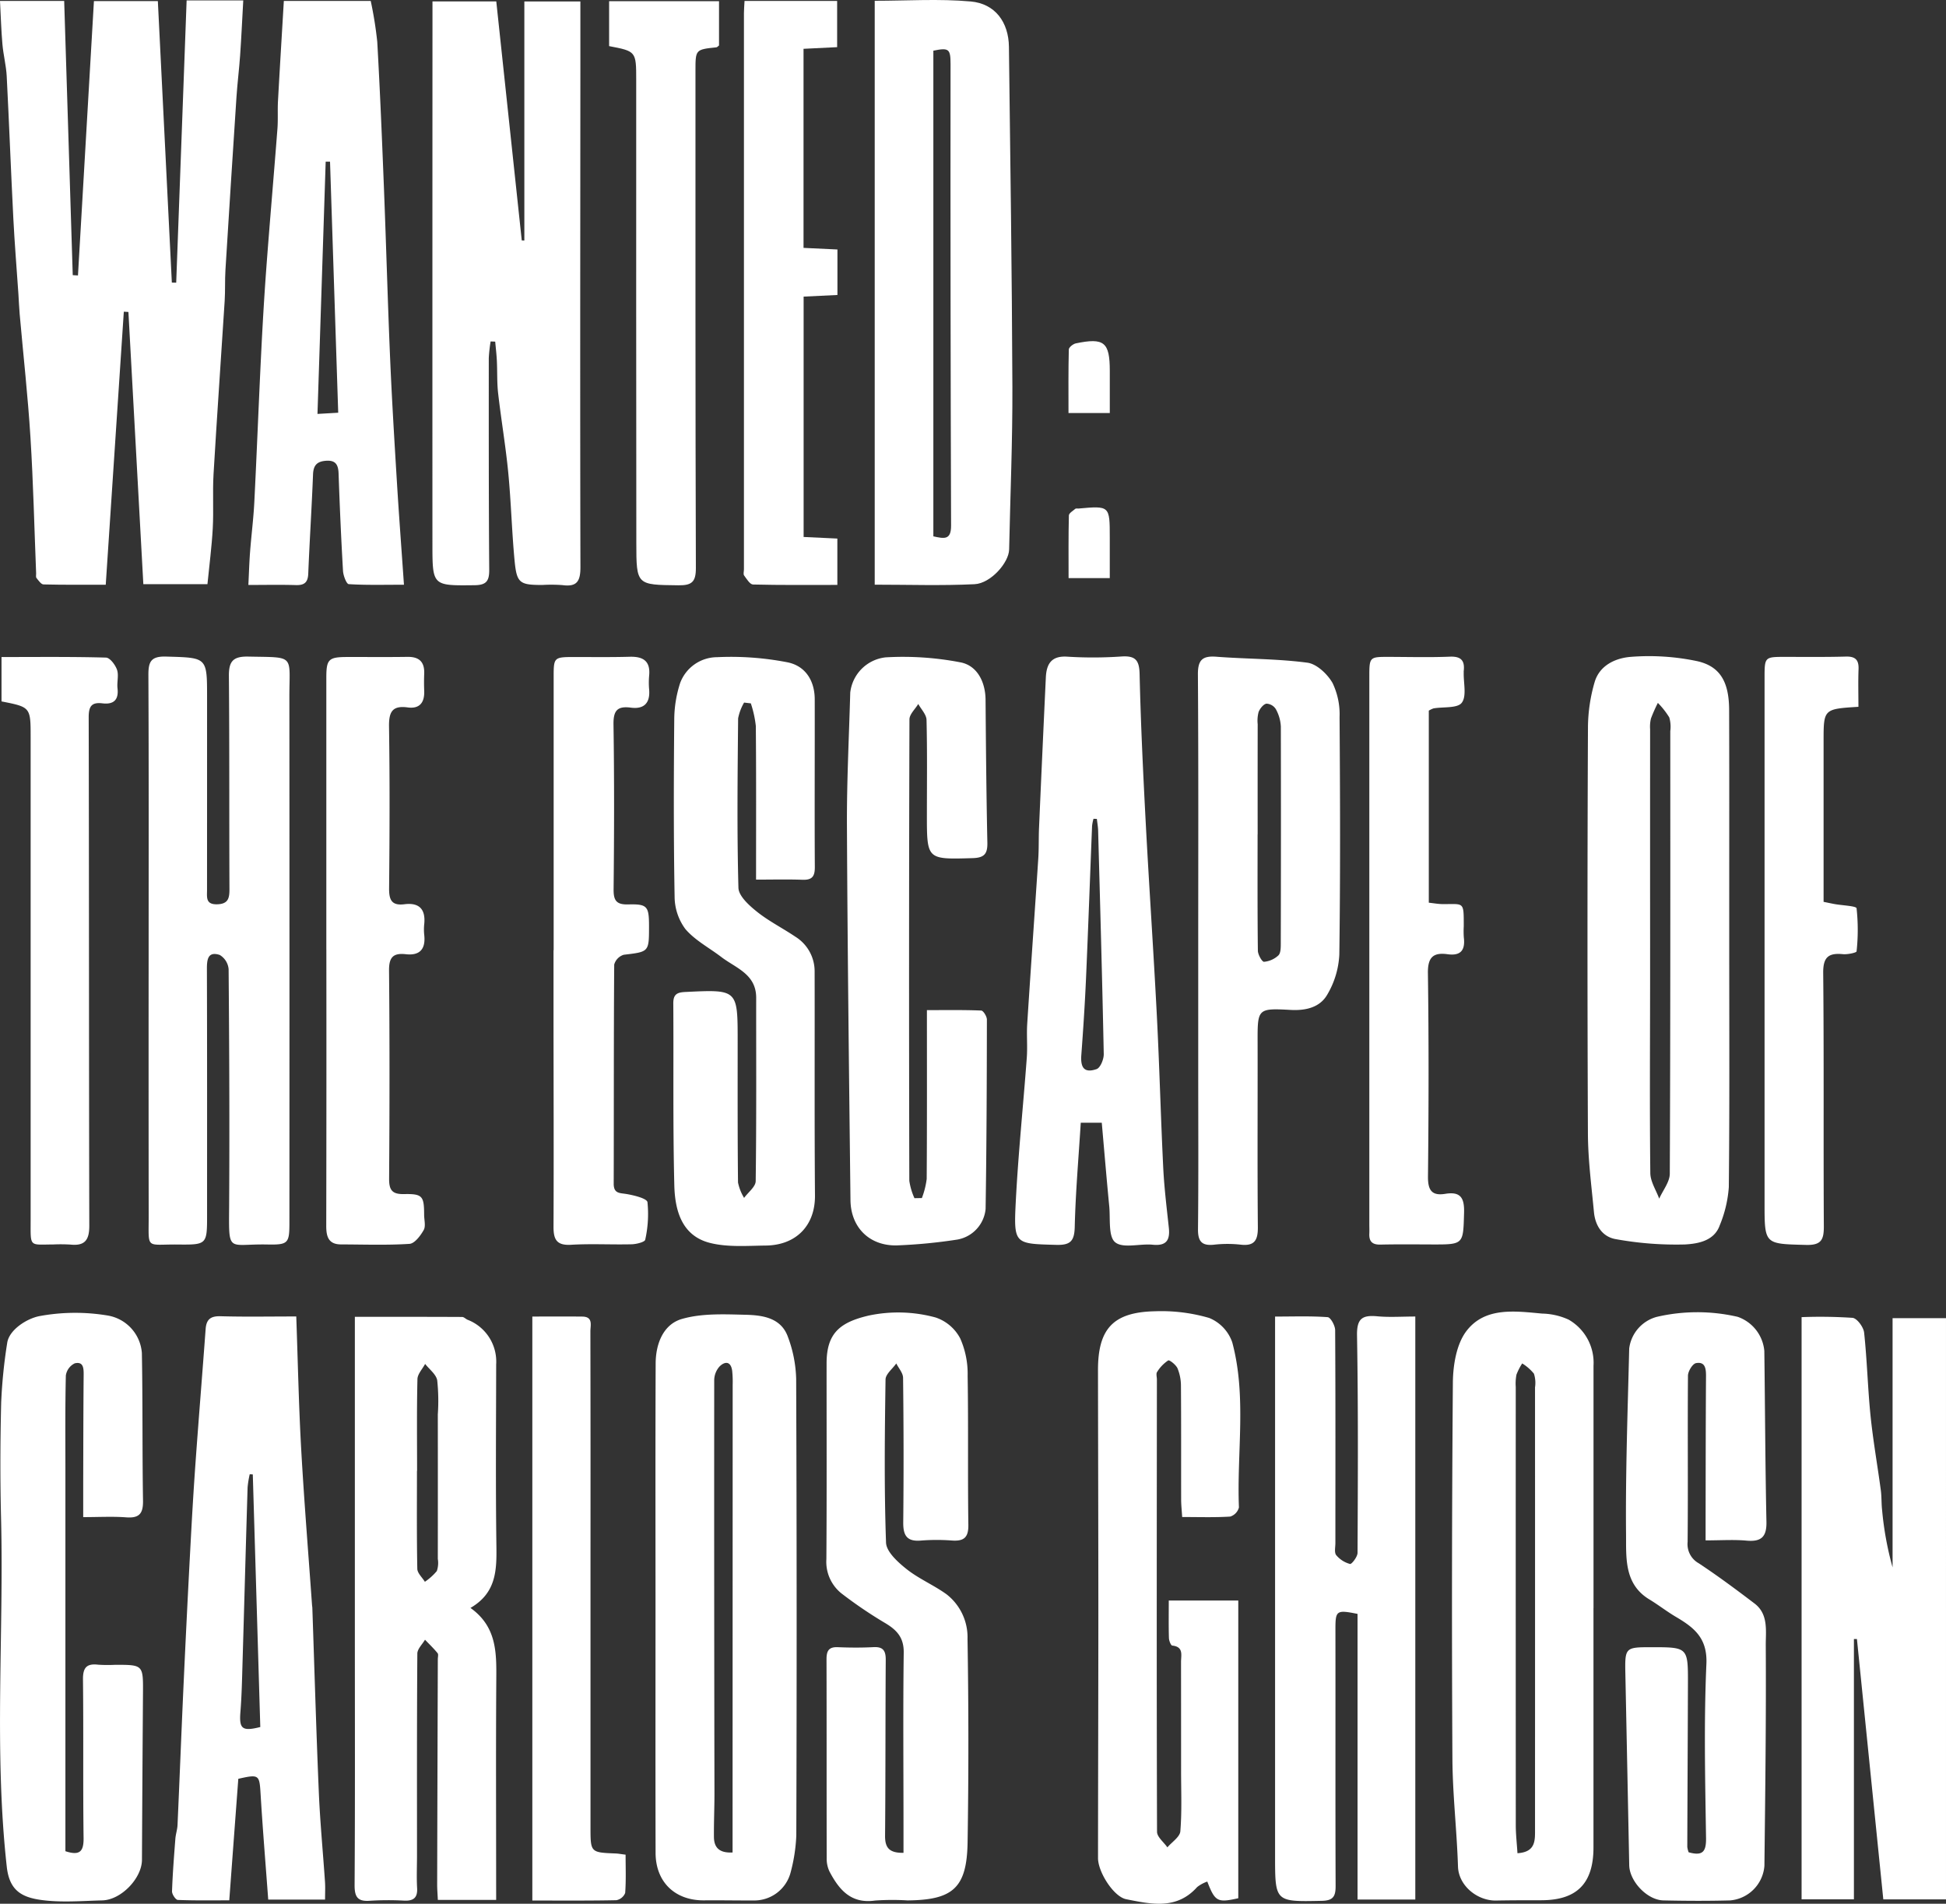
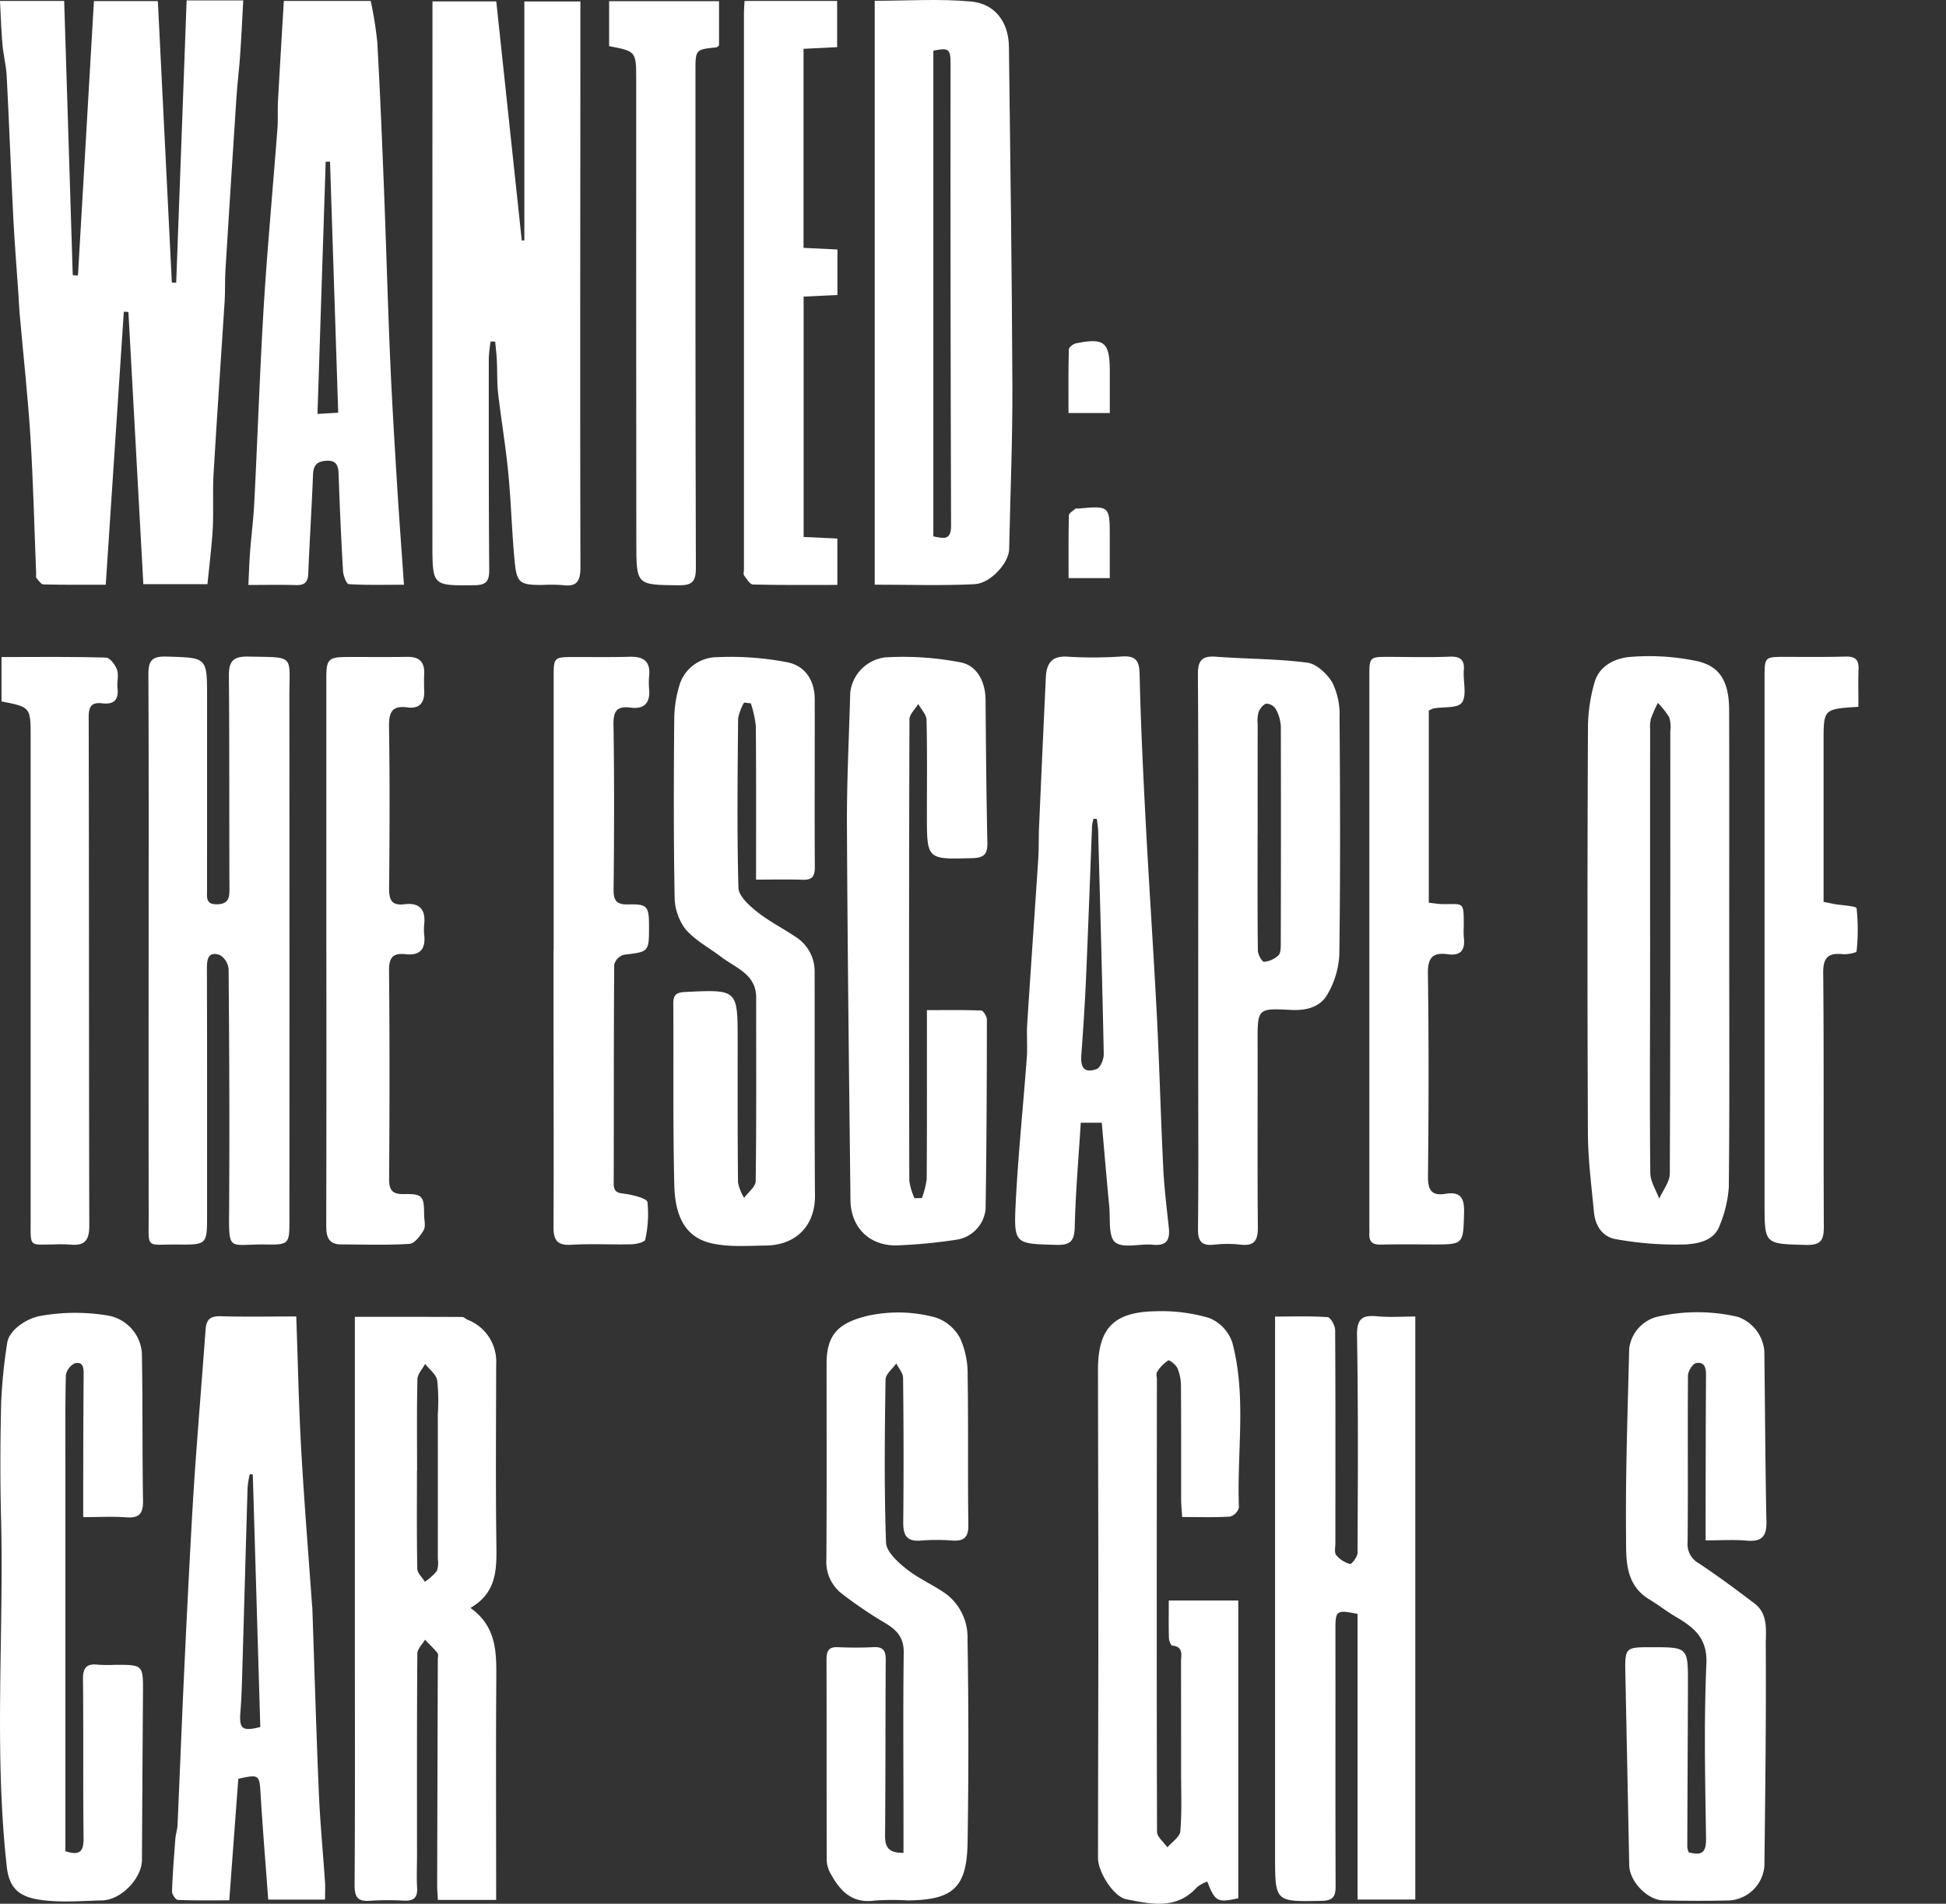
<svg xmlns="http://www.w3.org/2000/svg" id="Group_5695" data-name="Group 5695" width="322.998" height="315.98" viewBox="0 0 322.998 315.98">
  <rect x="0" y="0" width="322.998" height="315.98" fill="#333333" stroke="none" />
  <defs>
    <clipPath id="clip-path">
      <rect id="Rectangle_1787" data-name="Rectangle 1787" width="322.998" height="315.98" fill="#fff" />
    </clipPath>
  </defs>
  <g id="Group_5694" data-name="Group 5694" clip-path="url(#clip-path)">
    <path id="Path_533" data-name="Path 533" d="M0,.215H10.653c.476,15.225.949,30.369,1.421,45.514l.867.052Q14.265,23.019,15.59.242H26.2c.778,15.646,1.55,31.182,2.322,46.719l.724.015c.573-15.53,1.147-31.059,1.73-46.85h9.4c-.179,3.193-.315,6.16-.521,9.123-.159,2.3-.453,4.6-.605,6.9Q38.306,30.5,37.42,44.865c-.106,1.713-.021,3.438-.129,5.15-.605,9.576-1.283,19.147-1.846,28.725-.176,3,.032,6.019-.131,9.02-.166,3.063-.572,6.113-.881,9.26H23.792l-2.478-45.18-.762-.046c-.992,15-1.984,30-3,45.317-3.51,0-6.923.036-10.332-.049-.4-.01-.828-.653-1.165-1.067-.131-.162-.048-.5-.058-.757-.3-7.533-.472-15.074-.943-22.6C4.629,65.818,3.869,59.016,3.266,52.2c-.1-1.113-.135-2.23-.211-3.345-.283-4.18-.629-8.357-.842-12.542-.4-7.874-.695-15.754-1.1-23.628C1.016,10.912.553,9.157.4,7.38.2,5.086.136,2.781,0,.215" transform="translate(0 -0.061)" fill="#fff" />
    <path id="Path_534" data-name="Path 534" d="M139.1.452H149.68q2.111,19.795,4.23,39.668l.429.018V.464h9.3c0,3.992,0,7.911,0,11.829-.013,27.343-.057,54.686.01,82.028.006,2.342-.554,3.344-2.978,3.014a25.193,25.193,0,0,0-3.351-.025c-3.772,0-4.248-.3-4.605-4.08-.457-4.842-.577-9.717-1.046-14.557-.426-4.4-1.175-8.773-1.68-13.17-.205-1.784-.123-3.6-.211-5.4-.052-1.062-.18-2.121-.275-3.181l-.761-.032a24.956,24.956,0,0,0-.306,2.788c0,11.7-.015,23.394.073,35.091.014,1.856-.445,2.561-2.427,2.582-6.967.076-6.995.147-7-6.762q-.01-43.863.009-87.726V.452" transform="translate(-67.308 -0.219)" fill="#fff" />
-     <path id="Path_535" data-name="Path 535" d="M603.406,520.209H593q-2.187-21.582-4.378-43.216l-.5,0v43.2h-8.685V423.566a81.165,81.165,0,0,1,8.458.117c.745.078,1.822,1.536,1.92,2.45.493,4.569.6,9.179,1.061,13.752.422,4.145,1.155,8.258,1.709,12.39.148,1.1.09,2.232.218,3.338a53.1,53.1,0,0,0,1.736,9.487V423.733h8.866Z" transform="translate(-280.408 -204.951)" fill="#fff" />
-     <path id="Path_536" data-name="Path 536" d="M210.821,471.362c0-13.5-.033-27,.023-40.494.013-3.253,1.255-6.491,4.365-7.387,3.317-.957,7.029-.776,10.56-.692,2.8.068,5.881.48,7.022,3.656a21.3,21.3,0,0,1,1.375,6.959q.147,37.914.023,75.829a27.9,27.9,0,0,1-.991,6.287A6.224,6.224,0,0,1,227.133,520c-2.749.012-5.5-.044-8.248-.018-4.811.046-8.04-3.026-8.052-7.87-.034-13.584-.012-27.168-.012-40.752m12.79,40.679c0-1.233,0-2.408,0-3.583q.01-37.027.017-74.053a17.19,17.19,0,0,0-.084-2.319c-.22-1.6-1.2-1.61-2.113-.693a3.475,3.475,0,0,0-.867,2.242q-.026,34.3.041,68.6c0,2.407-.108,4.814-.088,7.221.014,1.706.826,2.7,3.094,2.581" transform="translate(-102.018 -204.566)" fill="#fff" />
    <path id="Path_537" data-name="Path 537" d="M534.111,259.971c0,13.071.068,26.143-.07,39.212a20.285,20.285,0,0,1-1.518,6.361c-.929,2.605-3.705,3.026-5.751,3.145a55.924,55.924,0,0,1-11.37-.861c-2.318-.345-3.531-2.223-3.747-4.522-.408-4.327-.979-8.663-1-13q-.146-33.8.008-67.591a27.427,27.427,0,0,1,1.088-7.3c.824-2.9,3.562-4.084,6.112-4.261a38.791,38.791,0,0,1,10.891.712c3.883.854,5.325,3.5,5.34,8.111.037,11.18.014,22.359.016,33.538q0,3.225,0,6.45m-13.134-.47q0,3.091,0,6.182c-.01,10.391-.079,20.782.037,31.171.016,1.419.959,2.827,1.474,4.241.612-1.384,1.752-2.765,1.758-4.151.111-24.484.086-48.968.083-73.453a5.47,5.47,0,0,0-.174-2.283,13.708,13.708,0,0,0-1.888-2.4,26.109,26.109,0,0,0-1.146,2.584,5.817,5.817,0,0,0-.142,1.787q-.011,18.16,0,36.32" transform="translate(-247.092 -102.137)" fill="#fff" />
    <path id="Path_538" data-name="Path 538" d="M281.331,97.042V.129c5.359,0,10.688-.357,15.942.115,4.064.365,6.285,3.458,6.335,7.524.231,18.808.5,37.615.574,56.424.034,9-.349,18.01-.54,27.015-.046,2.175-3.051,5.626-5.75,5.757-5.458.264-10.939.078-16.562.078m9.734-8.021c1.767.38,2.95.676,2.942-1.785q-.128-38.29-.088-76.58c0-2.54-.263-2.778-2.854-2.244Z" transform="translate(-136.145 0)" fill="#fff" />
    <path id="Path_539" data-name="Path 539" d="M137.547,520.293h-9.681c-.042-.924-.114-1.752-.112-2.579q.046-18.681.108-37.363c0-.344.132-.8-.039-1.011-.643-.788-1.384-1.495-2.089-2.232-.443.767-1.265,1.531-1.271,2.3-.083,11.172-.056,22.345-.056,33.518,0,1.8-.084,3.614.018,5.413.091,1.613-.612,2.132-2.123,2.078a48.218,48.218,0,0,0-5.67.018c-2.067.168-2.6-.607-2.582-2.637.088-13.58.043-27.16.043-40.741q0-25.269,0-50.539v-3c6.039,0,11.923-.007,17.806.021.3,0,.589.327.9.464a7.446,7.446,0,0,1,4.749,7.408c-.015,10.057-.1,20.114.039,30.168.054,4-.02,7.768-4.306,10.254,4.391,3.136,4.317,7.47,4.287,11.882-.076,11.173-.025,22.347-.025,33.521Zm-13.126-71.208H124.4c0,5.418-.049,10.837.058,16.254.014.727.818,1.438,1.256,2.157a9.625,9.625,0,0,0,1.98-1.779,4.129,4.129,0,0,0,.168-2.021q.012-11.992,0-23.984a32.4,32.4,0,0,0-.1-5.655c-.179-1-1.307-1.822-2.006-2.724-.445.843-1.256,1.678-1.276,2.531-.121,5.071-.06,10.147-.06,15.221" transform="translate(-55.193 -204.954)" fill="#fff" />
-     <path id="Path_540" data-name="Path 540" d="M490.466,471.056q0,19.86,0,39.721c-.006,6-2.779,8.761-8.7,8.753-2.492,0-4.984,0-7.475.049-3.091.056-6.213-2.452-6.314-5.644-.188-5.974-.893-11.938-.925-17.909q-.17-31.208.076-62.416c.027-2.918.6-6.427,2.286-8.6,3.076-3.976,8.034-3.266,12.532-2.852a11.118,11.118,0,0,1,4.385,1,8.243,8.243,0,0,1,4.141,7.667q0,20.118,0,40.236m-12.621,40.663c3.087-.19,2.912-2.2,2.913-4.072q.009-36.622,0-73.244a4.938,4.938,0,0,0-.182-2.276,7.749,7.749,0,0,0-1.946-1.7,9.841,9.841,0,0,0-.953,1.86,7.844,7.844,0,0,0-.118,2.051q-.009,36.363.005,72.725c0,1.512.177,3.023.279,4.652" transform="translate(-225.98 -204.133)" fill="#fff" />
    <path id="Path_541" data-name="Path 541" d="M410.1,423.349c3.109,0,5.932-.105,8.731.1.482.036,1.235,1.4,1.239,2.154.072,11.78.04,23.561.039,35.341,0,.684-.206,1.578.139,2.005a4.479,4.479,0,0,0,2.294,1.463c.27.065,1.242-1.189,1.245-1.841.056-12.038.119-24.078-.087-36.113-.048-2.812.906-3.38,3.367-3.153,2.023.187,4.078.038,6.307.038v96.764h-9.588V472.7c-3.534-.711-3.673-.555-3.669,2.612.019,14.186-.021,28.371.03,42.556.006,1.719-.409,2.417-2.281,2.456-7.766.162-7.766.221-7.767-7.467q0-43.212,0-86.424Z" transform="translate(-198.461 -204.829)" fill="#fff" />
    <path id="Path_542" data-name="Path 542" d="M47.768,259.915c0-15.222.034-30.444-.04-45.666-.01-2.225.4-3.161,2.954-3.087,6.781.2,6.785.057,6.785,6.73q0,16-.006,31.992c0,1.218-.26,2.451,1.7,2.392,1.825-.055,2.027-1.022,2.02-2.522-.05-11.779.008-23.56-.092-35.338-.021-2.419.636-3.306,3.216-3.252,7.861.166,6.819-.436,6.823,6.755q.027,43.6.006,87.205c0,3.431-.2,3.687-3.682,3.619-6.638-.13-6.372,1.613-6.322-6.478.081-13.068.022-26.137-.086-39.2a3.057,3.057,0,0,0-1.479-2.382c-1.974-.636-2.13.753-2.125,2.351.044,13.588.027,27.176.028,40.764,0,4.953,0,5-4.859,4.95-5.388-.058-4.826.931-4.833-4.711q-.026-22.059-.007-44.118" transform="translate(-23.097 -102.185)" fill="#fff" />
    <path id="Path_543" data-name="Path 543" d="M230.279,248.212c0-8.827.036-17.159-.039-25.491a18.183,18.183,0,0,0-.828-3.754l-1.119-.13a8.326,8.326,0,0,0-.992,2.624c-.087,9.373-.2,18.75.052,28.116.037,1.368,1.772,2.929,3.069,3.966,1.978,1.583,4.291,2.74,6.4,4.165A6.751,6.751,0,0,1,240,263.5c.03,12.383-.041,24.765.058,37.147.041,5.048-3.185,8.252-8.156,8.31-3.076.036-6.275.3-9.2-.419-4.768-1.164-5.889-5.427-5.991-9.585-.248-10.056-.1-20.122-.169-30.183-.011-1.531.647-1.837,2-1.9,8.688-.42,8.683-.445,8.684,8.139,0,7.826-.025,15.652.058,23.477a7.955,7.955,0,0,0,1.01,2.563c.671-.927,1.913-1.848,1.925-2.784.136-10.144.069-20.291.081-30.437,0-3.935-3.382-4.924-5.791-6.764-2.016-1.539-4.38-2.773-5.978-4.66a9.1,9.1,0,0,1-1.771-5.38c-.174-9.8-.148-19.6-.059-29.406a19.869,19.869,0,0,1,.98-6.035,6.57,6.57,0,0,1,6.132-4.281,48.937,48.937,0,0,1,11.612.837c3.069.583,4.586,3.1,4.592,6.145.018,9.287-.039,18.575.016,27.862.009,1.573-.473,2.154-2.051,2.1-2.469-.091-4.945-.024-7.7-.024" transform="translate(-104.788 -102.224)" fill="#fff" />
    <path id="Path_544" data-name="Path 544" d="M278.583,511.781c0-1.69,0-3.136,0-4.582,0-9.545-.086-19.09.038-28.633.032-2.451-1.09-3.706-2.99-4.855a72.682,72.682,0,0,1-7.394-5.014,6.725,6.725,0,0,1-2.455-5.643c.075-10.83.029-21.661.035-32.492,0-4.967,2.157-6.807,6.968-7.937a23.6,23.6,0,0,1,11.133.314A7.18,7.18,0,0,1,288,426.42a14.46,14.46,0,0,1,1.229,6.187c.136,8.253,0,16.51.119,24.763.029,2.124-.774,2.721-2.722,2.587a33.44,33.44,0,0,0-5.155.007c-2.337.2-2.953-.86-2.931-3.028q.121-11.994-.028-23.989c-.009-.8-.734-1.587-1.126-2.38-.622.887-1.771,1.767-1.784,2.663-.132,9.025-.239,18.058.082,27.073.054,1.522,1.961,3.245,3.4,4.389,2.039,1.623,4.533,2.662,6.657,4.2a9.028,9.028,0,0,1,3.469,7.389q.278,16.892.011,33.791c-.125,7.535-2.419,9.551-9.962,9.619a41.163,41.163,0,0,0-5.407.023c-4,.573-5.973-1.816-7.56-4.835a4.914,4.914,0,0,1-.457-2.2c-.025-11,0-22.007-.03-33.011,0-1.387.367-2.07,1.878-2.007,1.974.083,3.959.095,5.931-.008,1.638-.085,2.032.645,2.022,2.145-.065,9.713-.026,19.427-.112,29.139-.017,1.931.608,2.9,3.059,2.855" transform="translate(-128.62 -204.265)" fill="#fff" />
    <path id="Path_545" data-name="Path 545" d="M533.236,511.67c2.348.657,2.927-.1,2.892-2.386-.148-9.627-.366-19.271.059-28.881.19-4.291-2.053-6.033-5.05-7.8-1.519-.894-2.916-1.994-4.425-2.906-4.2-2.54-3.824-6.932-3.862-10.754-.1-10.3.275-20.6.524-30.892a6.248,6.248,0,0,1,4.578-5.247,29.754,29.754,0,0,1,13.429-.006,6.614,6.614,0,0,1,4.42,5.655c.125,9.45.154,18.9.352,28.351.053,2.511-.848,3.361-3.305,3.139-2.119-.192-4.269-.04-6.794-.04,0-1.176,0-2.09,0-3,.016-8.082.013-16.163.069-24.244.009-1.271-.137-2.458-1.655-2.177-.575.106-1.334,1.35-1.34,2.081-.074,9.2.028,18.4-.058,27.6a3.628,3.628,0,0,0,1.855,3.545c3.172,2.1,6.23,4.373,9.258,6.677,2.334,1.776,1.844,4.582,1.858,6.922.072,12.2-.085,24.4-.225,36.606a6.234,6.234,0,0,1-5.681,5.745c-3.693.1-7.393.083-11.087,0-2.695-.058-5.617-3.17-5.67-5.836q-.313-15.837-.639-31.673c-.093-4.461-.056-4.514,4.275-4.516,6.112,0,6.126,0,6.108,6.08-.026,9.026-.077,18.052-.107,27.077a4.174,4.174,0,0,0,.224.88" transform="translate(-252.958 -204.234)" fill="#fff" />
    <path id="Path_546" data-name="Path 546" d="M340.869,288.5h-3.487c-.363,5.845-.864,11.555-1,17.275-.057,2.378-.708,3.065-3.091,3-6.844-.187-7.053-.094-6.706-6.983.405-8.032,1.244-16.04,1.837-24.063.139-1.88-.046-3.782.074-5.664.585-9.137,1.236-18.27,1.833-27.406.112-1.711.052-3.433.127-5.147q.543-12.458,1.129-24.913c.108-2.241.909-3.653,3.633-3.447a68.648,68.648,0,0,0,9.017-.041c2.259-.127,2.861.672,2.913,2.93.19,8.225.584,16.448,1.017,24.665.564,10.694,1.3,21.379,1.848,32.074.431,8.39.644,16.79,1.056,25.18.164,3.333.575,6.654.93,9.975.219,2.042-.394,3.042-2.668,2.816-2.126-.212-4.923.661-6.235-.407-1.175-.956-.785-3.9-.987-5.975-.438-4.511-.812-9.03-1.241-13.868m-.818-50.427-.556-.017a7.379,7.379,0,0,0-.235,1.178c-.338,8.4-.632,16.8-1,25.2-.189,4.283-.467,8.564-.786,12.84-.161,2.156.543,3.015,2.532,2.327.628-.217,1.209-1.635,1.192-2.492-.246-12.358-.6-24.714-.932-37.07-.018-.656-.139-1.309-.212-1.964" transform="translate(-157.996 -102.155)" fill="#fff" />
    <path id="Path_547" data-name="Path 547" d="M364.891,469.731h11.535v49.413c-3.455.771-3.854.569-5.143-2.767a5.88,5.88,0,0,0-1.688.916c-3.4,3.812-7.651,2.83-11.772,2.014-2.073-.41-4.678-4.5-4.677-6.826.007-13.58.056-27.16.056-40.739,0-13.407-.045-26.815-.062-40.222-.009-6.878,2.5-9.649,9.432-9.8a28.268,28.268,0,0,1,9.035,1.114,6.74,6.74,0,0,1,3.819,4.043c2.413,9.005.739,18.258,1.109,27.4a2.15,2.15,0,0,1-1.453,1.52c-2.555.162-5.126.073-7.968.073-.067-1.084-.169-1.987-.171-2.889-.014-6.276.016-12.552-.032-18.827a7.722,7.722,0,0,0-.567-2.956c-.257-.59-1.335-1.441-1.553-1.317a6.238,6.238,0,0,0-1.84,1.915c-.2.289-.032.835-.033,1.264-.018,25.017-.054,50.034.022,75.05,0,.865,1.121,1.727,1.719,2.59.751-.888,2.074-1.729,2.15-2.671.272-3.331.122-6.7.124-10.05q0-9.027-.009-18.054c0-1.123.458-2.521-1.454-2.717-.234-.024-.542-.806-.555-1.244-.06-1.965-.026-3.932-.026-6.232" transform="translate(-170.896 -204.079)" fill="#fff" />
    <path id="Path_548" data-name="Path 548" d="M85.756.292h14.428A64.522,64.522,0,0,1,101.272,7.1c.457,8.131.793,16.269,1.113,24.407.367,9.338.617,18.681,1.015,28.018.292,6.847.709,13.688,1.126,20.529.338,5.549.757,11.092,1.175,17.14-3.418,0-6.3.084-9.164-.1-.376-.024-.906-1.414-.952-2.194-.313-5.391-.547-10.788-.736-16.185-.053-1.485-.52-2.228-2.142-2.093-1.5.125-2.046.805-2.1,2.3-.212,5.482-.57,10.958-.792,16.439-.059,1.459-.653,1.935-2.056,1.891-2.476-.076-4.955-.021-7.883-.021.1-1.991.15-3.745.283-5.493.207-2.723.558-5.438.7-8.164.411-8.129.721-16.262,1.122-24.392.239-4.868.518-9.736.88-14.6.572-7.68,1.246-15.353,1.837-23.032.119-1.537.009-3.09.093-4.631.3-5.461.635-10.918.973-16.631m7.666,26.679-.721,0c-.451,13.871-.9,27.741-1.362,41.875l3.442-.2c-.458-14.056-.909-27.865-1.359-41.674" transform="translate(-38.652 -0.141)" fill="#fff" />
    <path id="Path_549" data-name="Path 549" d="M75.944,423.365c.272,7.609.414,14.8.816,21.979.484,8.637,1.189,17.262,1.8,25.892.012.171.047.342.053.513.351,10.2.644,20.4,1.075,30.6.21,4.965.691,9.917,1.026,14.877.061.914.009,1.836.009,2.919H71.289c-.435-5.911-.916-11.7-1.265-17.5-.194-3.221-.238-3.327-3.7-2.542-.49,6.57-.98,13.134-1.5,20.168-2.79,0-5.67.052-8.541-.066-.356-.015-.976-.944-.96-1.432.1-2.908.33-5.812.553-8.715.059-.767.325-1.521.36-2.287.349-7.79.648-15.582,1.005-23.371q.524-11.431,1.135-22.859c.248-4.694.522-9.386.858-14.074.527-7.342,1.129-14.678,1.668-22.019.118-1.6.826-2.169,2.474-2.122,4.019.115,8.043.038,12.573.038m-7.219,26.218-.509-.035a16.2,16.2,0,0,0-.354,2.173c-.294,9.691-.554,19.382-.84,29.072-.081,2.745-.134,5.5-.354,8.232-.223,2.784.281,3.242,3.3,2.484q-.621-20.94-1.244-41.926" transform="translate(-26.77 -204.86)" fill="#fff" />
    <path id="Path_550" data-name="Path 550" d="M13.815,456.142c0-2.064,0-3.768,0-5.472.018-6.02.019-12.04.074-18.059.01-1.133,0-2.329-1.464-2a2.665,2.665,0,0,0-1.491,2.028c-.126,5.415-.071,10.835-.072,16.253q0,29.8,0,59.6v3.1c2.342.76,3.046.1,3.016-2.192-.114-8.771,0-17.545-.1-26.316-.022-1.947.6-2.676,2.51-2.45a24.281,24.281,0,0,0,2.836.02c4.661,0,4.648,0,4.613,4.784q-.1,13.8-.17,27.6c-.014,3.027-3.434,6.634-6.576,6.716-3.435.089-6.931.4-10.3-.091-3.236-.474-5.138-1.683-5.56-5.483C-1.01,494.9.663,475.551.178,456.241c-.159-6.36-.134-12.73.021-19.091a86.17,86.17,0,0,1,1-9.915c.3-2.133,3.157-4.013,5.32-4.452a32.764,32.764,0,0,1,11.422-.093,6.814,6.814,0,0,1,5.612,6.219c.152,8.166.057,16.336.19,24.5.035,2.127-.61,2.933-2.783,2.77-2.284-.171-4.589-.038-7.146-.038" transform="translate(-0.005 -204.333)" fill="#fff" />
    <path id="Path_551" data-name="Path 551" d="M284.829,301.069a13.554,13.554,0,0,0,.8-3.167c.063-9.188.037-18.377.037-28.023,3.1,0,6.056-.052,9.009.069.349.014.946.976.946,1.5-.015,10.48-.05,20.961-.214,31.439a5.711,5.711,0,0,1-4.662,5.069,87.166,87.166,0,0,1-10.088.973c-4.552.091-7.628-3-7.679-7.514-.236-20.7-.489-41.4-.587-62.1-.035-7.374.343-14.75.548-22.124a6.629,6.629,0,0,1,5.887-5.866,50.188,50.188,0,0,1,12.374.823c2.829.521,4.177,3.29,4.2,6.212.063,7.9.133,15.807.3,23.708.041,1.871-.5,2.527-2.454,2.583-7.586.218-7.584.287-7.584-7.217,0-5.243.069-10.488-.06-15.728-.022-.892-.893-1.763-1.371-2.644-.509.853-1.46,1.7-1.463,2.559q-.116,38.293-.023,76.588a10.7,10.7,0,0,0,.853,2.882l1.23-.02" transform="translate(-131.816 -102.22)" fill="#fff" />
    <path id="Path_552" data-name="Path 552" d="M385.329,260.035c0-15.294.052-30.589-.053-45.882-.017-2.427.74-3.138,3.078-2.959,5.031.384,10.109.327,15.1.99,1.551.207,3.329,1.892,4.172,3.374a11.987,11.987,0,0,1,1.163,5.661c.092,13.145.14,26.293-.041,39.436a14.4,14.4,0,0,1-2,6.619c-1.2,2.1-3.521,2.681-6.054,2.542-5.546-.3-5.519-.216-5.508,5.382.021,10.224-.05,20.449.041,30.672.02,2.214-.582,3.185-2.914,2.9a19.689,19.689,0,0,0-4.375.013c-2.059.217-2.67-.584-2.647-2.612.093-8.505.039-17.012.039-25.518V260.035m9.864-19.36h-.012c0,6.438-.031,12.875.047,19.311.008.654.695,1.856,1.02,1.841a4.018,4.018,0,0,0,2.375-1.052c.4-.373.405-1.271.407-1.934q.048-18.024.011-36.049a6.619,6.619,0,0,0-.827-2.892,1.937,1.937,0,0,0-1.565-.918c-.517.1-1.07.811-1.3,1.379a5.66,5.66,0,0,0-.152,2.032q-.013,9.14-.005,18.28" transform="translate(-186.447 -102.191)" fill="#fff" />
    <path id="Path_553" data-name="Path 553" d="M104.947,259.813q0-22.561,0-45.122c0-3.02.378-3.4,3.415-3.408,3.352-.009,6.705.029,10.057-.021,1.964-.029,2.85.861,2.773,2.8-.038.944-.036,1.892,0,2.836.078,1.923-.743,3.027-2.739,2.755-2.586-.352-3.134.773-3.1,3.185.135,8.937.1,17.878.012,26.816-.02,1.956.426,2.934,2.552,2.665,2.45-.309,3.53.836,3.28,3.289a8.526,8.526,0,0,0,0,1.8c.258,2.305-.686,3.475-3.056,3.207-2.1-.237-2.806.507-2.785,2.712.109,11.517.091,23.035.012,34.552-.013,1.9.523,2.587,2.465,2.549,3.076-.06,3.338.319,3.348,3.429,0,.859.295,1.886-.074,2.539-.533.943-1.5,2.238-2.361,2.293-3.766.244-7.557.1-11.339.093-2.107,0-2.478-1.295-2.474-3.079q.046-22.948.018-45.9Z" transform="translate(-50.783 -102.236)" fill="#fff" />
    <path id="Path_554" data-name="Path 554" d="M450.274,220.168v31.863c.8.085,1.543.226,2.285.232,3.593.031,3.52-.527,3.516,3.731a14.7,14.7,0,0,0,.012,1.8c.255,2.067-.465,3.1-2.694,2.79-2.349-.325-3.3.475-3.266,3.113.156,11.259.132,22.522.011,33.782-.024,2.286.643,3.241,2.882,2.873,2.587-.424,3.177.744,3.108,3.157-.151,5.263-.033,5.262-5.376,5.246-2.837-.008-5.675-.041-8.51.024-1.338.03-1.9-.514-1.839-1.816.025-.514,0-1.031,0-1.547q0-45.389,0-90.778c0-3.419.005-3.413,3.312-3.406,3.352.008,6.709.1,10.056-.036,1.878-.077,2.5.664,2.3,2.393-.01.085,0,.172,0,.258-.046,1.715.518,3.893-.326,5-.718.945-3.056.653-4.674.932a3.7,3.7,0,0,0-.8.38" transform="translate(-213.122 -102.204)" fill="#fff" />
    <path id="Path_555" data-name="Path 555" d="M178.045,259.932q0-22.694,0-45.387c0-3.2.056-3.273,3.336-3.278,3.095,0,6.192.044,9.285-.042,2.236-.062,3.464.706,3.229,3.132a13.037,13.037,0,0,0,0,2.319c.185,2.237-.862,3.283-3.038,2.994-2.279-.3-2.914.515-2.879,2.818.139,9.111.112,18.226.017,27.338-.02,1.922.515,2.558,2.459,2.505,3.153-.085,3.42.317,3.42,3.621,0,4.3-.008,4.235-4.187,4.733a2.358,2.358,0,0,0-1.591,1.627c-.09,12.121-.046,24.244-.084,36.366-.005,1.7,1.032,1.529,2.185,1.73,1.236.216,3.323.721,3.419,1.348a19.461,19.461,0,0,1-.374,6.229c-.068.383-1.455.735-2.242.755-3.351.082-6.714-.116-10.055.082-2.383.141-2.933-.846-2.923-2.991.053-11.431.007-22.863,0-34.295q0-5.8,0-11.6h.025" transform="translate(-86.149 -102.217)" fill="#fff" />
    <path id="Path_556" data-name="Path 556" d="M239.319.3h15.37V7.973l-5.578.275V41.29l5.627.266v7.551l-5.613.271V89.272l5.6.264v7.694c-4.768,0-9.388.049-14-.068-.513-.013-1.057-.924-1.478-1.5-.164-.224-.028-.668-.028-1.012q0-46.158,0-92.316c0-.587.055-1.174.1-2.031" transform="translate(-115.74 -0.147)" fill="#fff" />
    <path id="Path_557" data-name="Path 557" d="M583.109,219.51c-5.785.364-5.785.364-5.785,5.7v26.672c.694.141,1.256.264,1.823.368,1.274.233,3.6.31,3.652.706a33.035,33.035,0,0,1,0,7.144c-.018.227-1.5.539-2.266.465-2.384-.229-3.3.48-3.274,3.12.138,14.012.024,28.027.106,42.04.013,2.242-.425,3.169-2.956,3.1-6.88-.178-6.883-.052-6.883-6.881q0-43.588,0-87.176c0-3.55,0-3.542,3.428-3.543,3.353,0,6.707.04,10.058-.052,1.564-.043,2.173.528,2.114,2.084-.076,2.041-.019,4.086-.019,6.244" transform="translate(-274.644 -102.196)" fill="#fff" />
    <path id="Path_558" data-name="Path 558" d="M195.908,7.835V.385H214.15V7.731c-.168.124-.292.294-.432.309-3.476.367-3.479.364-3.478,3.9,0,27.512-.022,55.023.067,82.534.007,2.332-.7,2.885-2.911,2.858-6.923-.084-6.967,0-6.973-7.023q-.034-38.416-.019-76.833c0-4.777-.019-4.777-4.5-5.637" transform="translate(-94.806 -0.186)" fill="#fff" />
-     <path id="Path_559" data-name="Path 559" d="M171.211,520.344V423.419c2.829,0,5.558-.02,8.287.007,1.842.018,1.348,1.448,1.35,2.458q.035,18.835.017,37.668,0,22.315,0,44.63c0,4.2.006,4.192,4.189,4.356.419.016.836.1,1.637.2,0,2.136.088,4.255-.07,6.355a1.963,1.963,0,0,1-1.47,1.2c-4.542.095-9.086.055-13.939.055" transform="translate(-82.854 -204.903)" fill="#fff" />
    <path id="Path_560" data-name="Path 560" d="M.486,218.668V211.3c5.88,0,11.615-.067,17.344.093.652.018,1.548,1.206,1.829,2.025.316.921-.037,2.049.08,3.067.227,1.964-.673,2.72-2.507,2.5s-2.281.535-2.276,2.344c.067,28.118.031,56.236.1,84.354.006,2.354-.713,3.383-3.1,3.139a26.913,26.913,0,0,0-2.836-.024c-4.055.019-3.8.527-3.8-3.928q0-40.113,0-80.227c0-5.027,0-5.027-4.833-5.977" transform="translate(-0.235 -102.247)" fill="#fff" />
    <path id="Path_561" data-name="Path 561" d="M350.512,174.925h-6.839c0-3.478-.035-6.941.049-10.4.009-.382.681-.766,1.079-1.11.1-.088.332-.021.5-.036,5.209-.468,5.209-.468,5.209,4.8v6.748" transform="translate(-166.31 -78.972)" fill="#fff" />
    <path id="Path_562" data-name="Path 562" d="M350.5,121.652h-6.855c0-3.568-.035-7.062.053-10.553.009-.357.705-.914,1.16-1.009,4.711-.983,5.642-.205,5.642,4.572v6.99" transform="translate(-166.296 -53.096)" fill="#fff" />
  </g>
</svg>